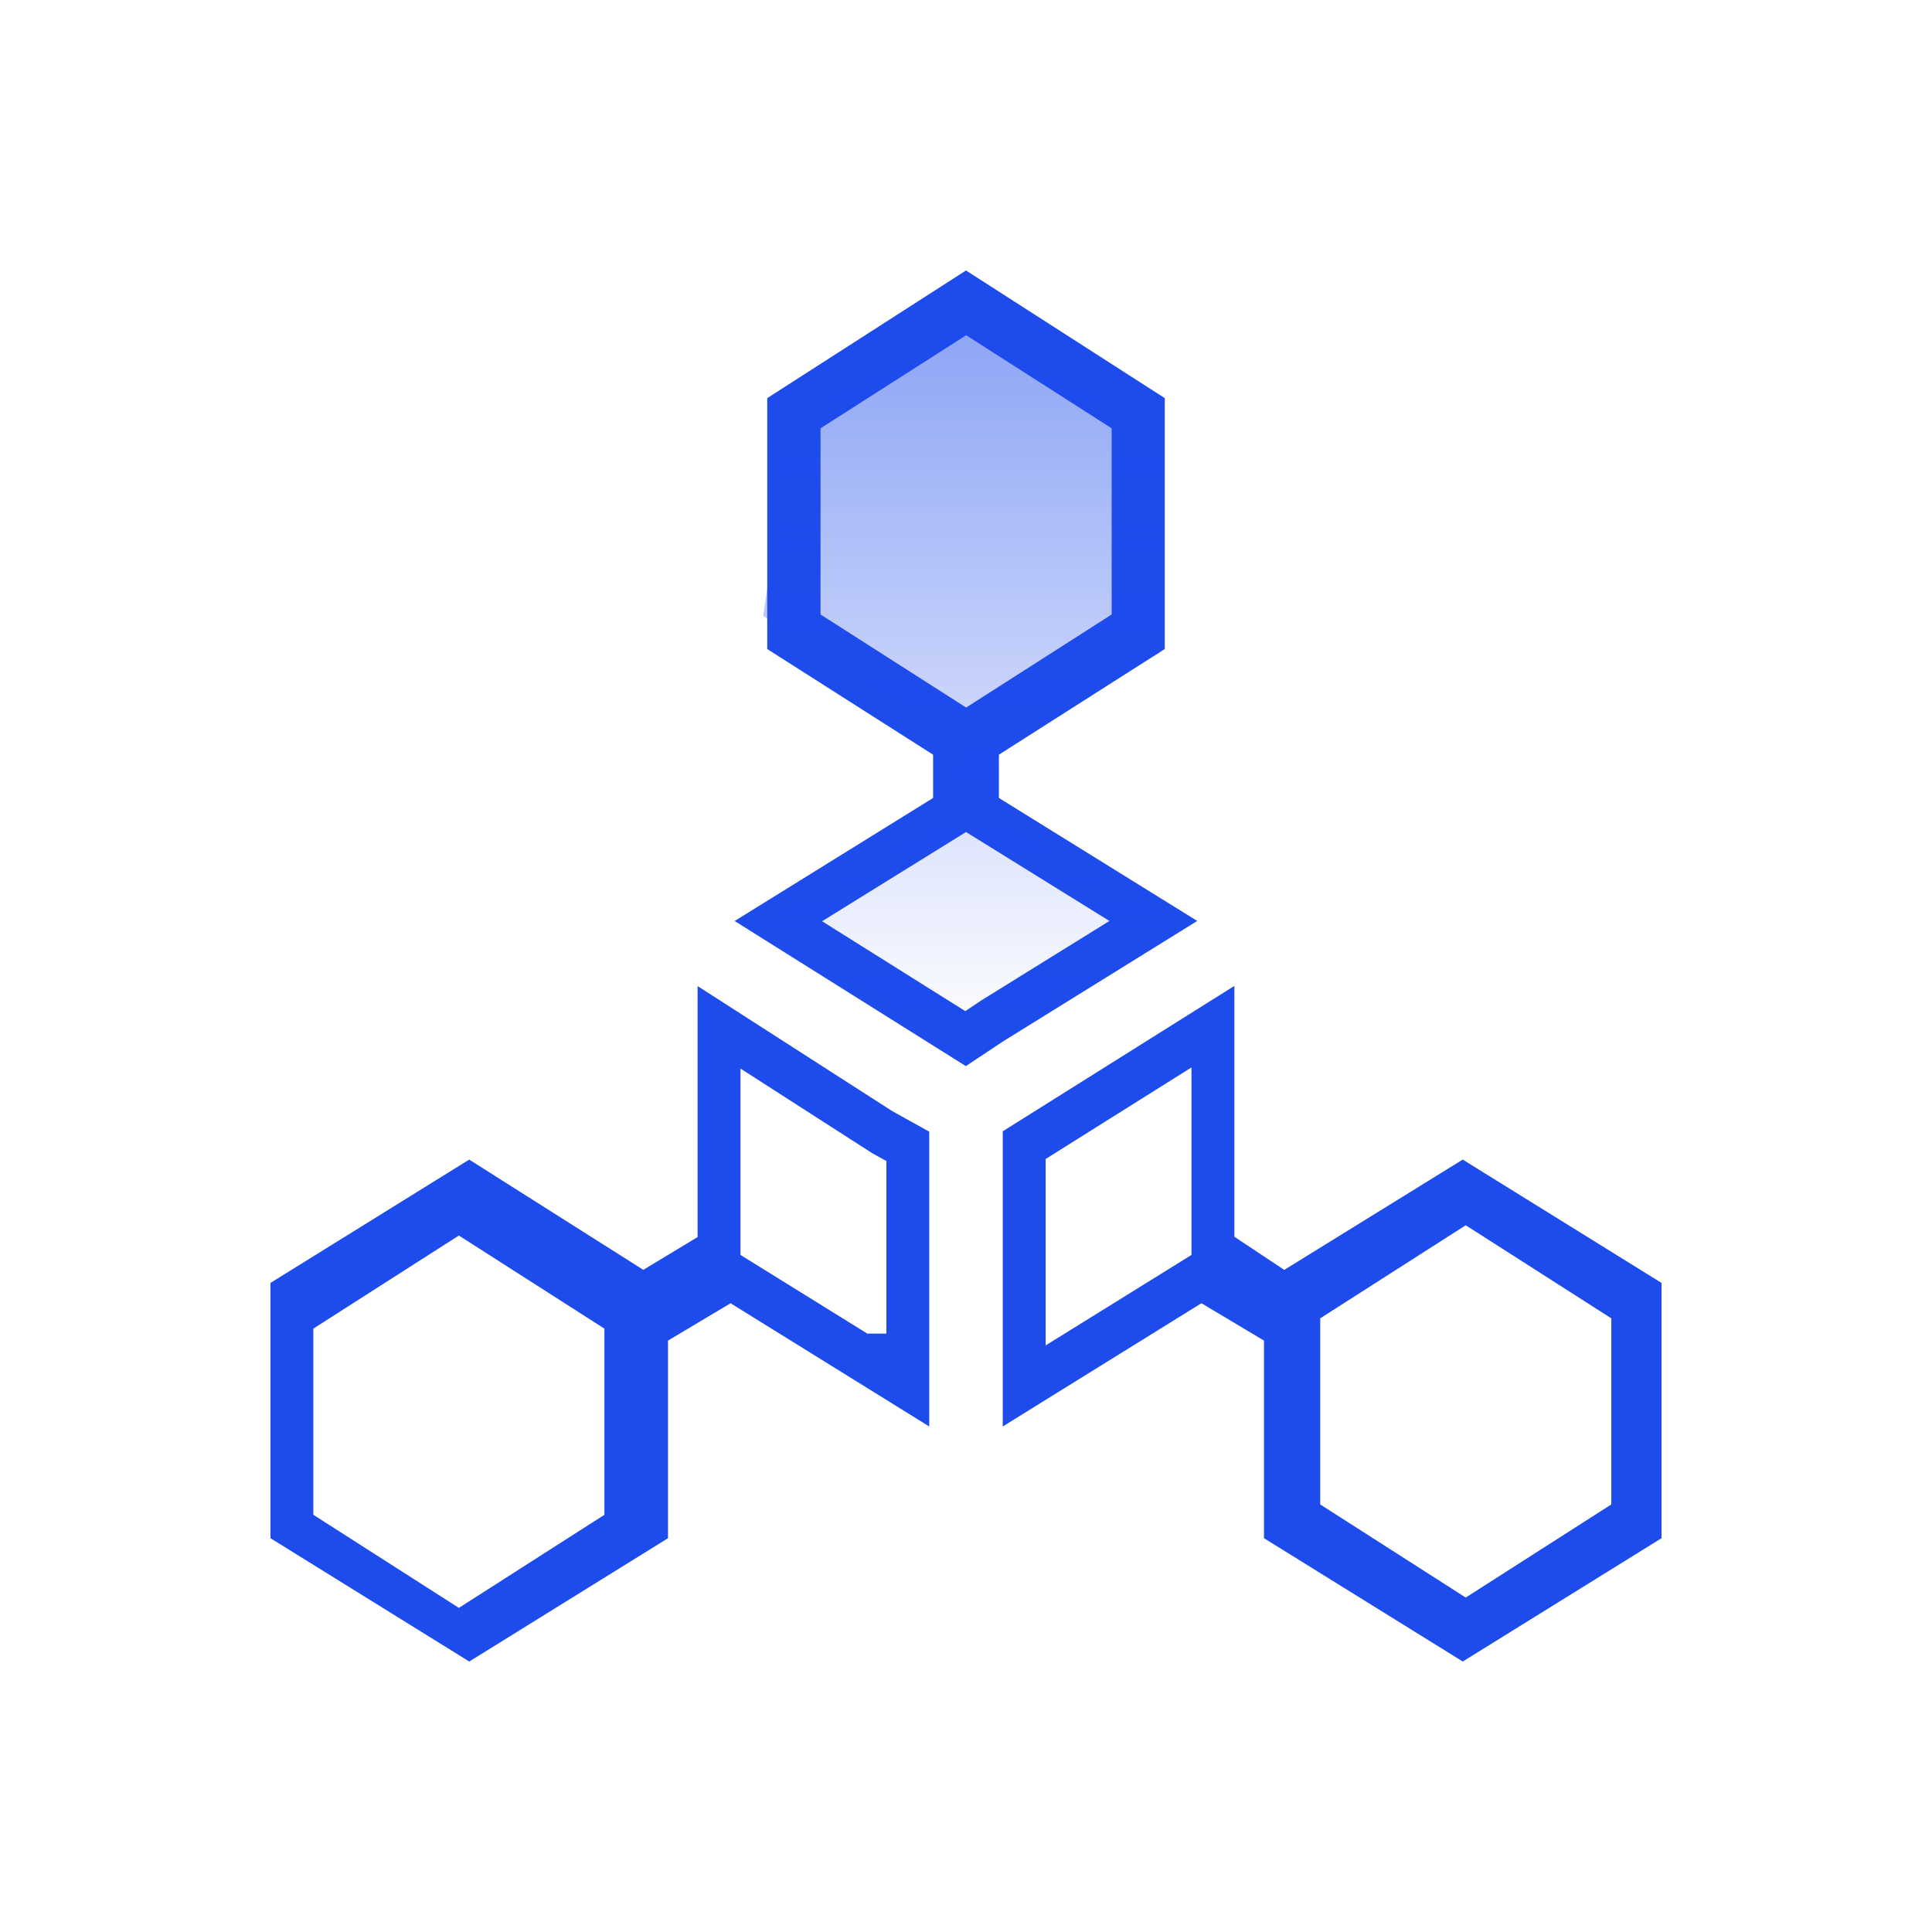
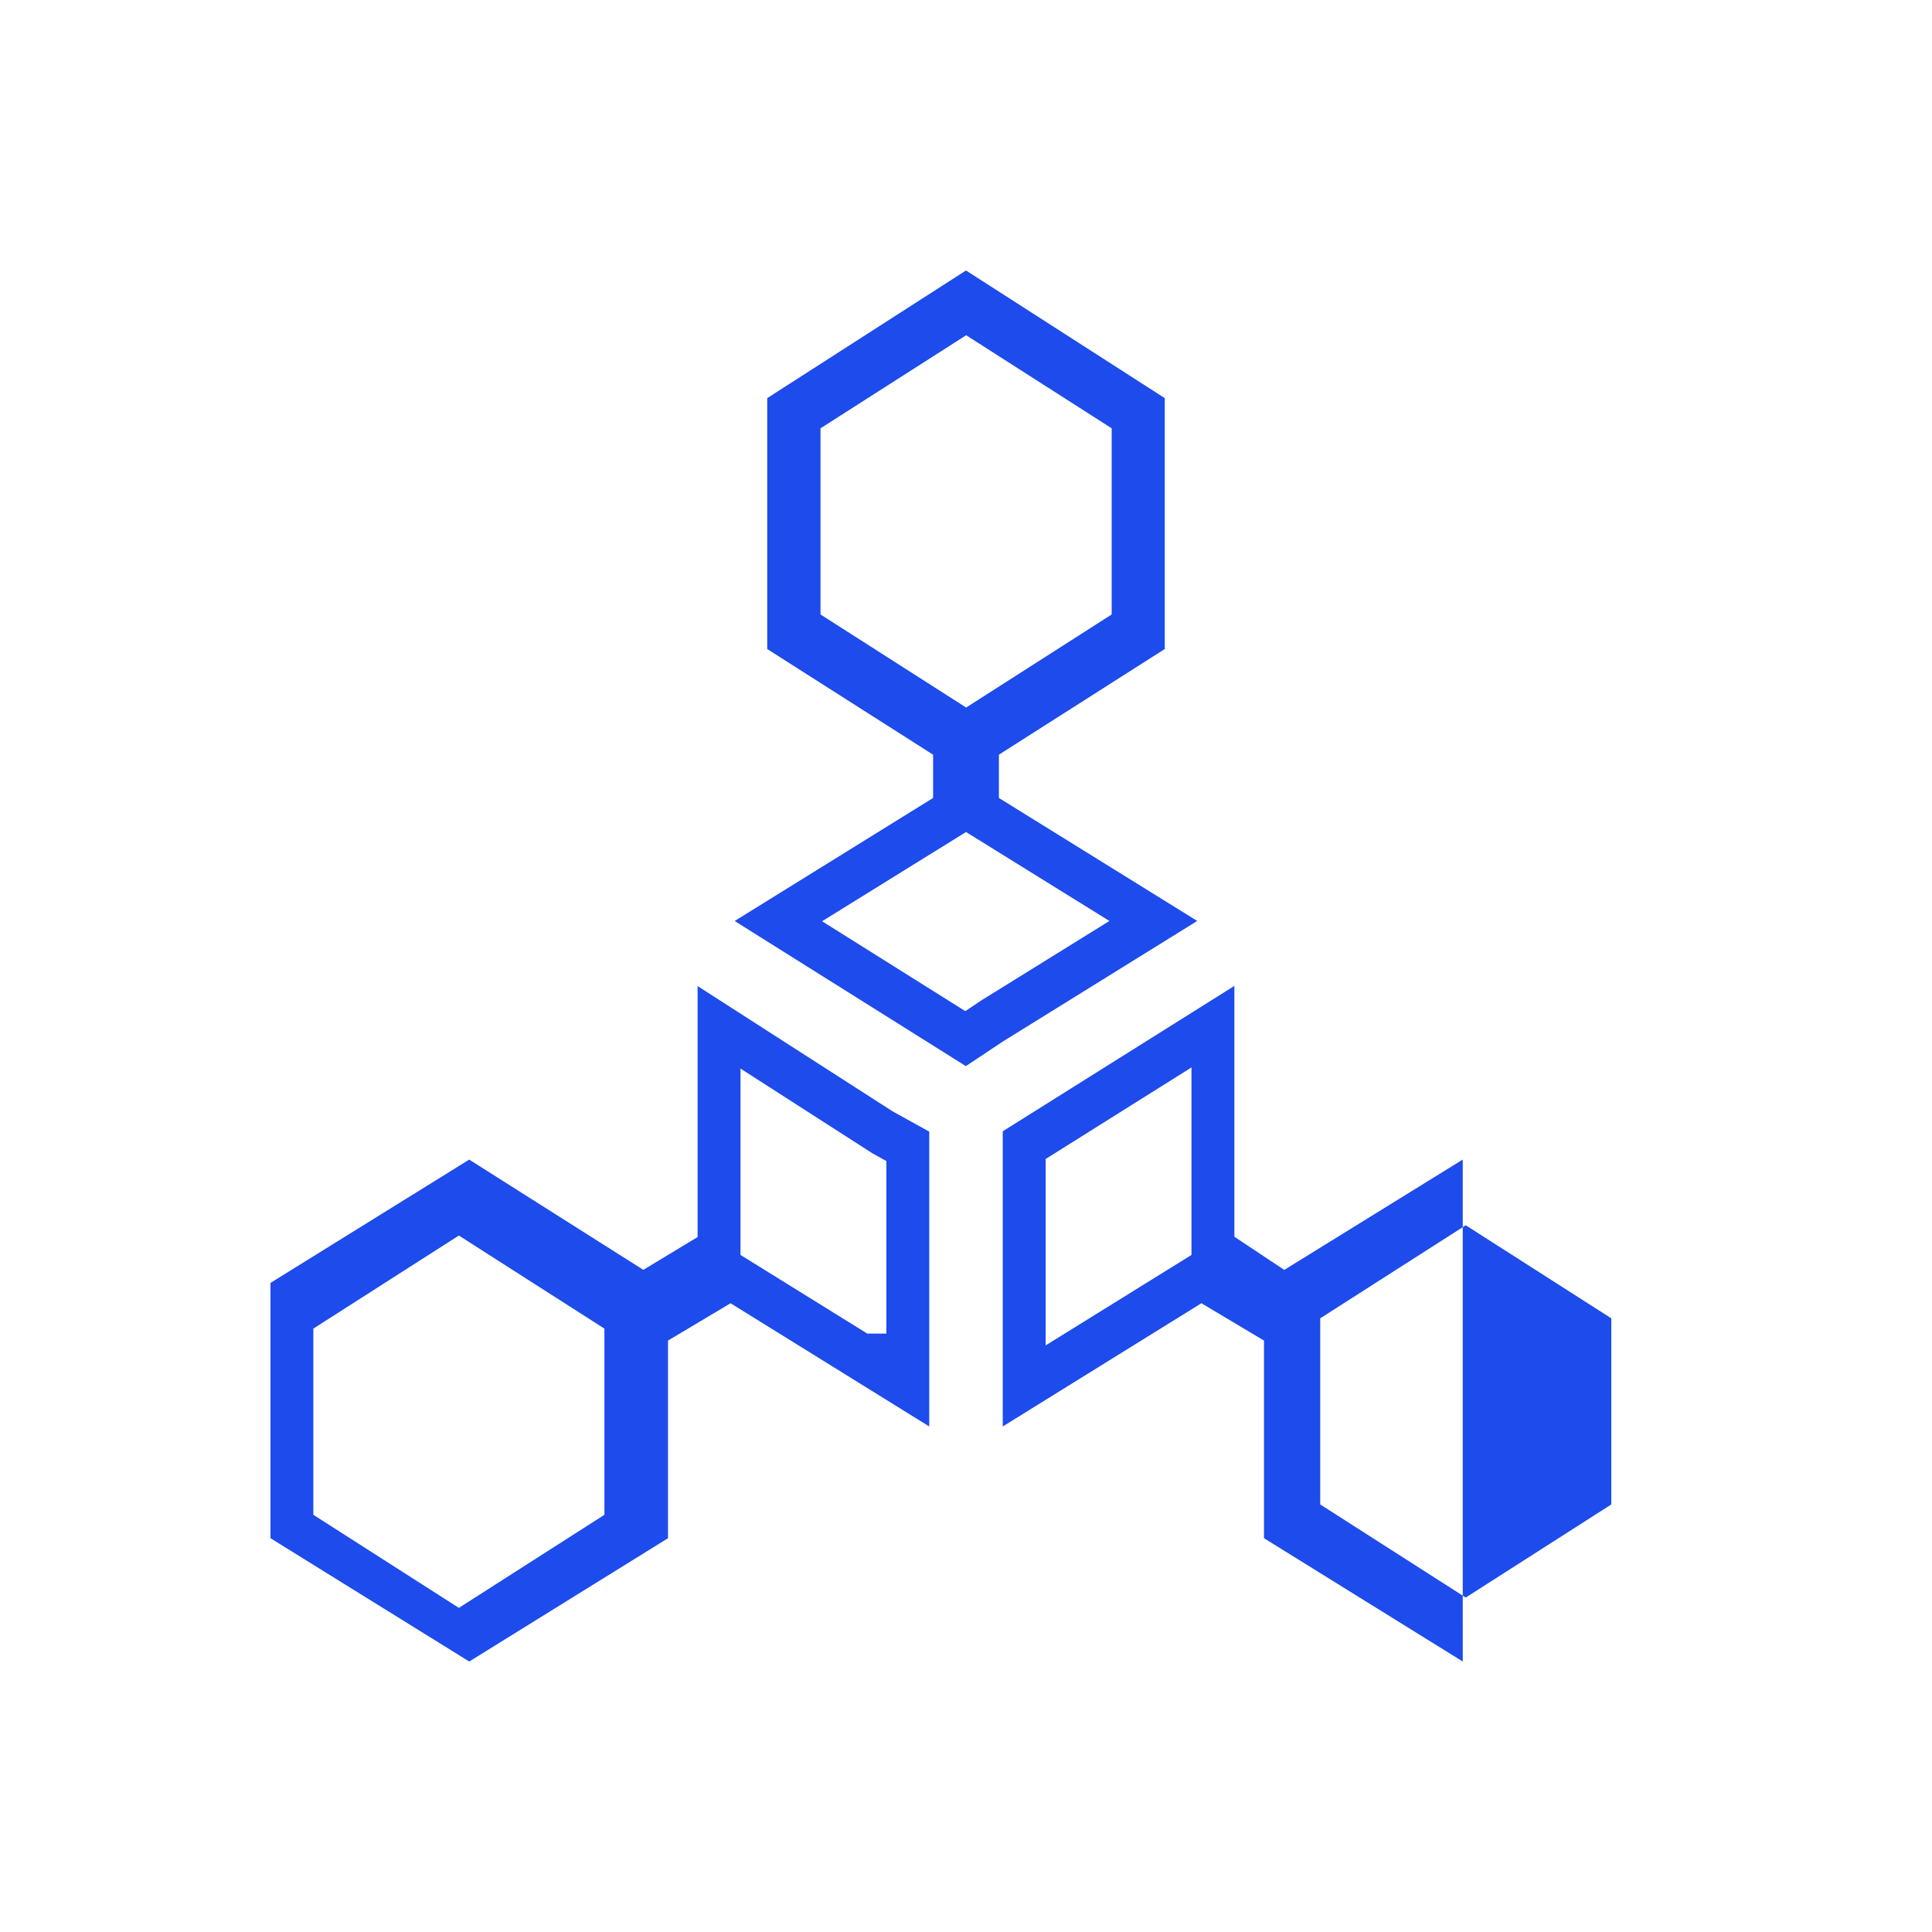
<svg xmlns="http://www.w3.org/2000/svg" width="100" height="100" viewBox="0 0 100 100" fill="none">
-   <path fill-rule="evenodd" clip-rule="evenodd" d="M51.703 41.302L61.969 47.668L51.92 53.901L49.993 55.182L38.026 47.671L48.297 41.303V39.063L39.712 33.594V20.607L50 14L60.288 20.607V33.593L51.703 39.062V41.302ZM42.47 22.169V31.805L50.007 36.622L57.54 31.805V22.169L50.008 17.352L42.47 22.169ZM42.551 47.684L49.962 52.335L50.804 51.775L50.806 51.773L57.424 47.669L50.001 43.065L42.551 47.684ZM36.108 51.039L46.191 57.517L48.097 58.573V73.833L37.814 67.456L34.576 69.387V79.617L24.288 86L14 79.617V66.403L24.286 60.021L33.298 65.727L36.108 64.03V51.039ZM23.751 83.224L31.284 78.406V68.769L23.751 63.951L16.218 68.769V78.405L23.751 83.224ZM38.328 64.956L44.893 69.028H45.878V60.095L45.14 59.685L38.328 55.309V64.956ZM63.891 64.014L66.473 65.73L75.711 60.02L86 66.404V79.617L75.712 86L65.424 79.617V69.388L62.185 67.455L51.902 73.834V58.556L63.891 51.03V64.014ZM54.123 69.638L61.671 64.956V55.25L54.123 59.989V69.638ZM75.866 82.689L83.4 77.87V68.236L75.866 63.419L68.334 68.236V77.87L75.866 82.689Z" fill="#1D4BEC" />
-   <path d="M41.001 21.802L49.501 17L60.001 21.802V33.807L51.501 38.129V42.451L61.001 47.734C57.167 49.975 49.501 54.361 49.501 53.976C49.501 53.592 42.501 49.654 39.001 47.734L49.501 42.451V38.129L39.501 31.887L41.001 21.802Z" fill="url(#paint0_linear_412_9444)" fill-opacity="0.5" />
+   <path fill-rule="evenodd" clip-rule="evenodd" d="M51.703 41.302L61.969 47.668L51.92 53.901L49.993 55.182L38.026 47.671L48.297 41.303V39.063L39.712 33.594V20.607L50 14L60.288 20.607V33.593L51.703 39.062V41.302ZM42.47 22.169V31.805L50.007 36.622L57.54 31.805V22.169L50.008 17.352L42.47 22.169ZM42.551 47.684L49.962 52.335L50.804 51.775L50.806 51.773L57.424 47.669L50.001 43.065L42.551 47.684ZM36.108 51.039L46.191 57.517L48.097 58.573V73.833L37.814 67.456L34.576 69.387V79.617L24.288 86L14 79.617V66.403L24.286 60.021L33.298 65.727L36.108 64.03V51.039ZM23.751 83.224L31.284 78.406V68.769L23.751 63.951L16.218 68.769V78.405L23.751 83.224ZM38.328 64.956L44.893 69.028H45.878V60.095L45.14 59.685L38.328 55.309V64.956ZM63.891 64.014L66.473 65.73L75.711 60.02V79.617L75.712 86L65.424 79.617V69.388L62.185 67.455L51.902 73.834V58.556L63.891 51.03V64.014ZM54.123 69.638L61.671 64.956V55.25L54.123 59.989V69.638ZM75.866 82.689L83.4 77.87V68.236L75.866 63.419L68.334 68.236V77.87L75.866 82.689Z" fill="#1D4BEC" />
  <defs>
    <linearGradient id="paint0_linear_412_9444" x1="50.001" y1="17" x2="50.001" y2="54" gradientUnits="userSpaceOnUse">
      <stop stop-color="#1D4BEC" />
      <stop offset="1" stop-color="#1D4BEC" stop-opacity="0" />
    </linearGradient>
  </defs>
</svg>